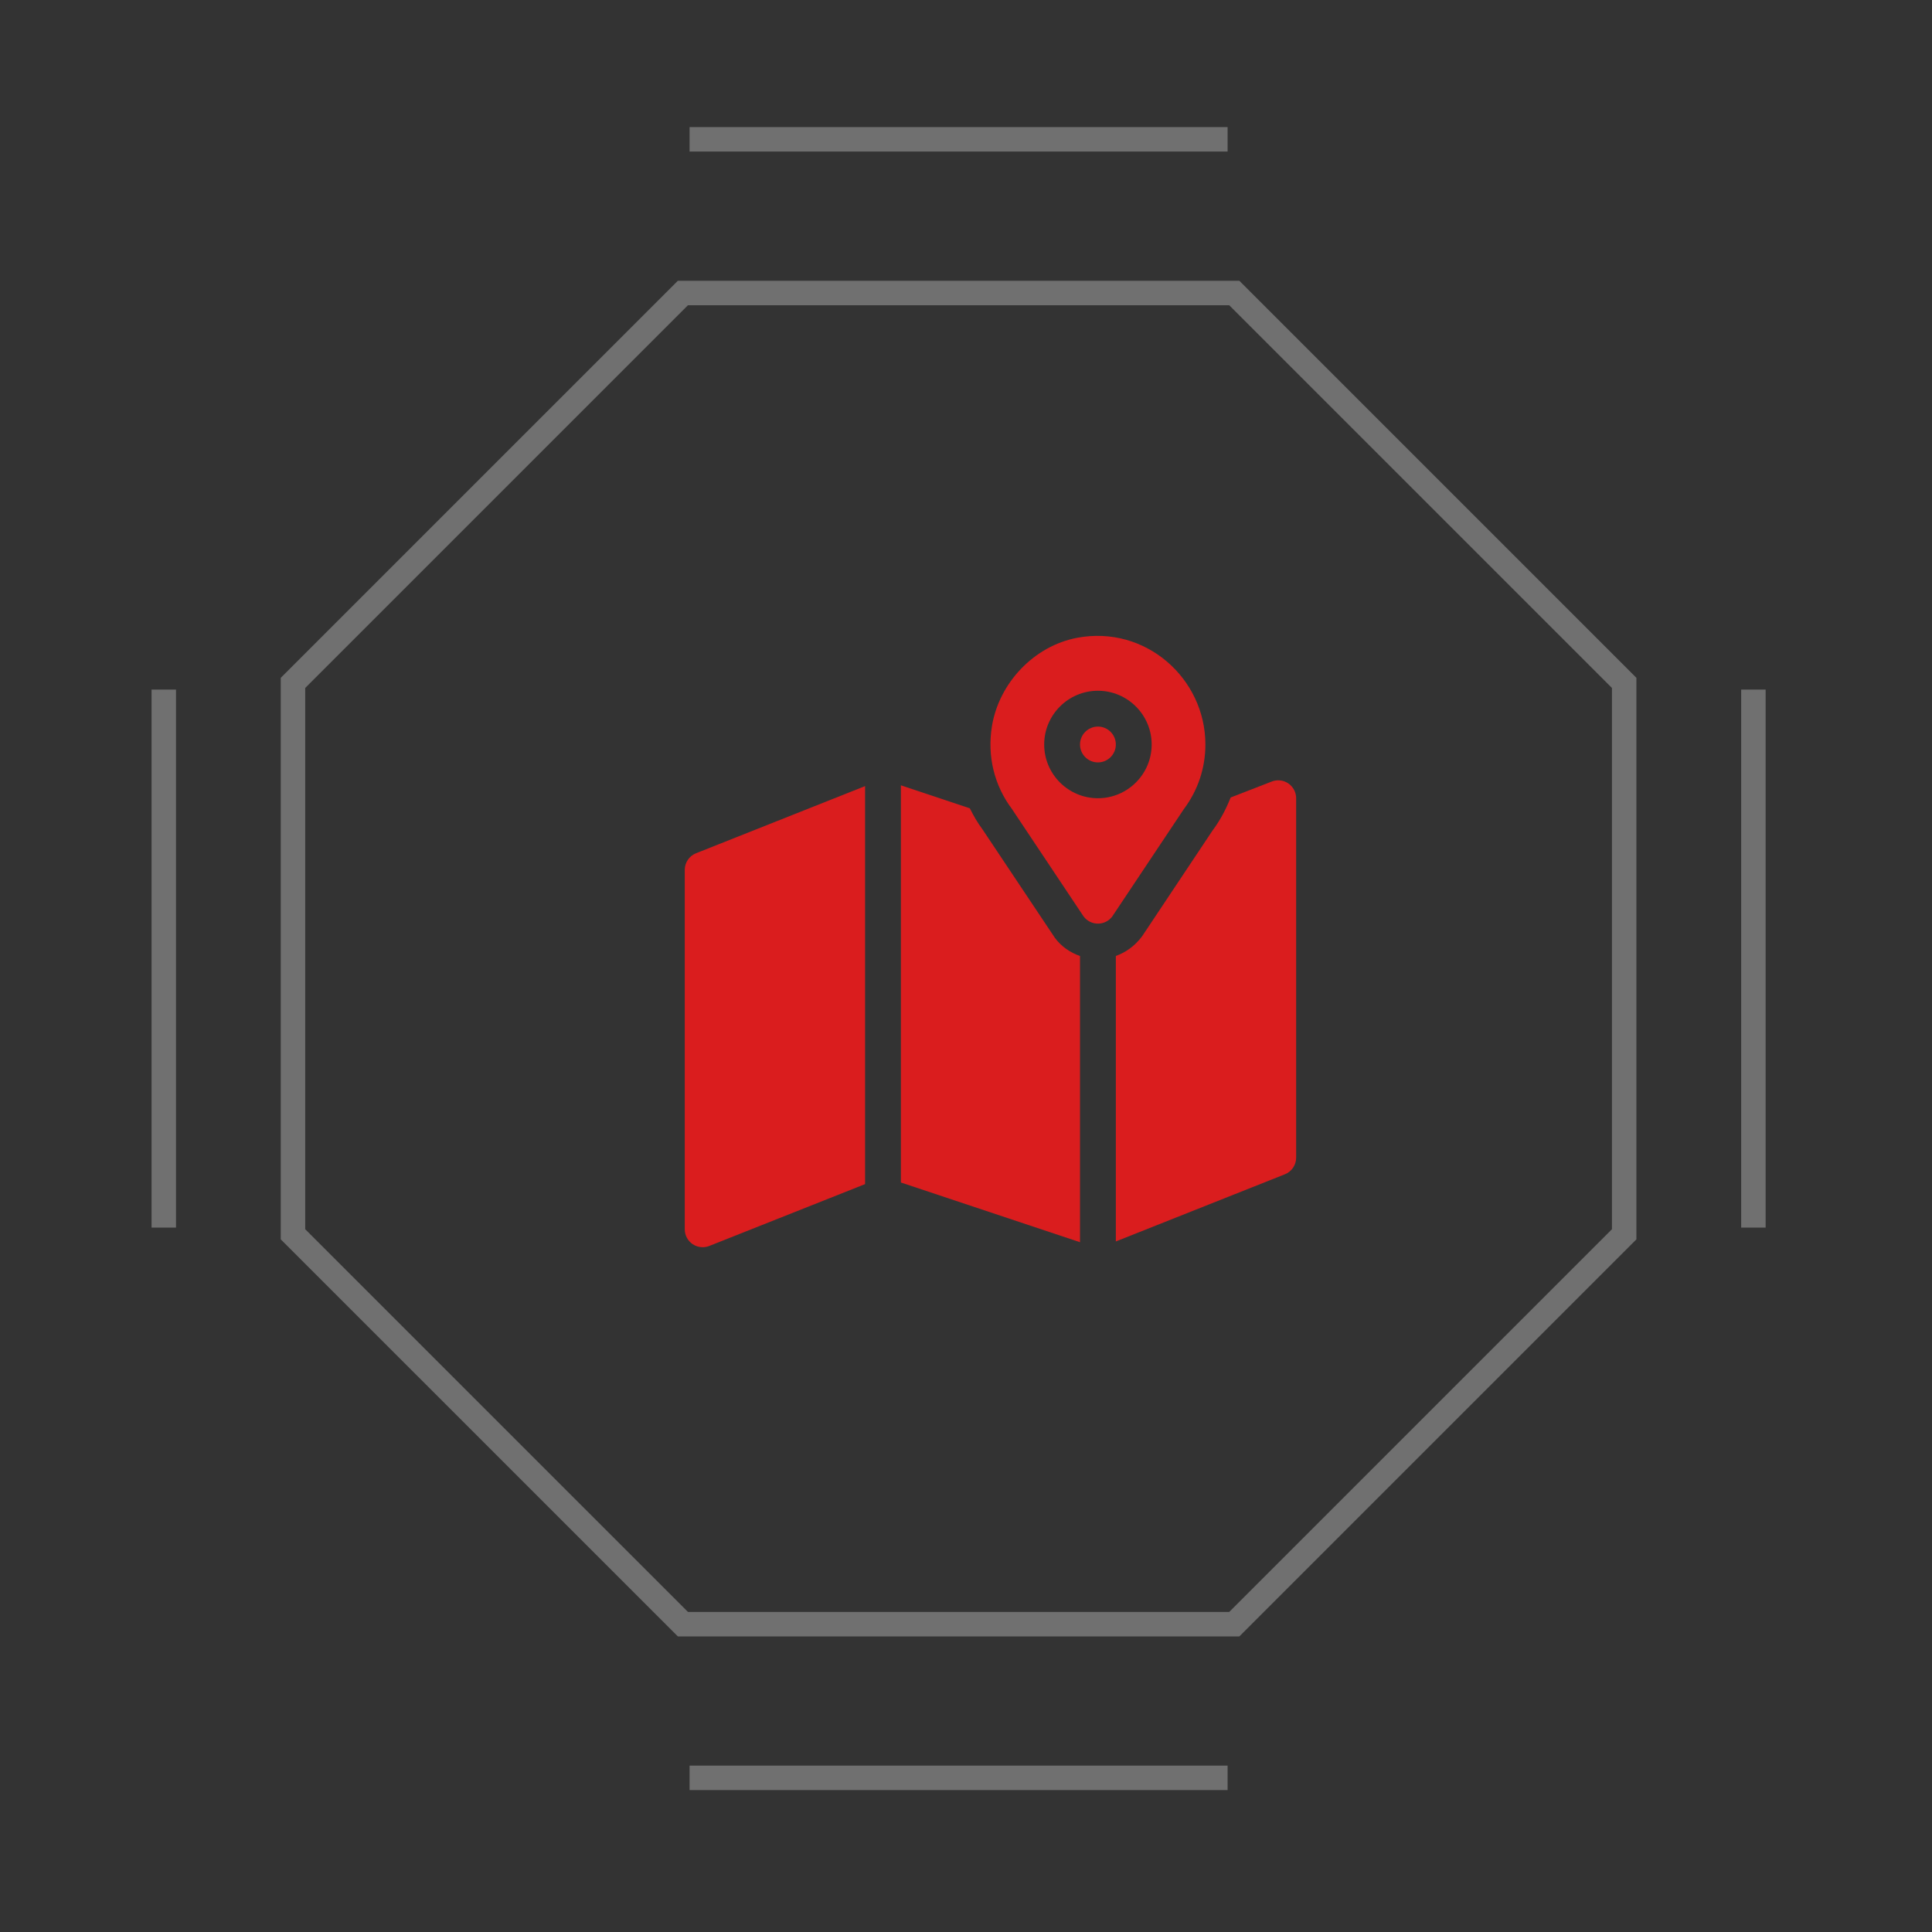
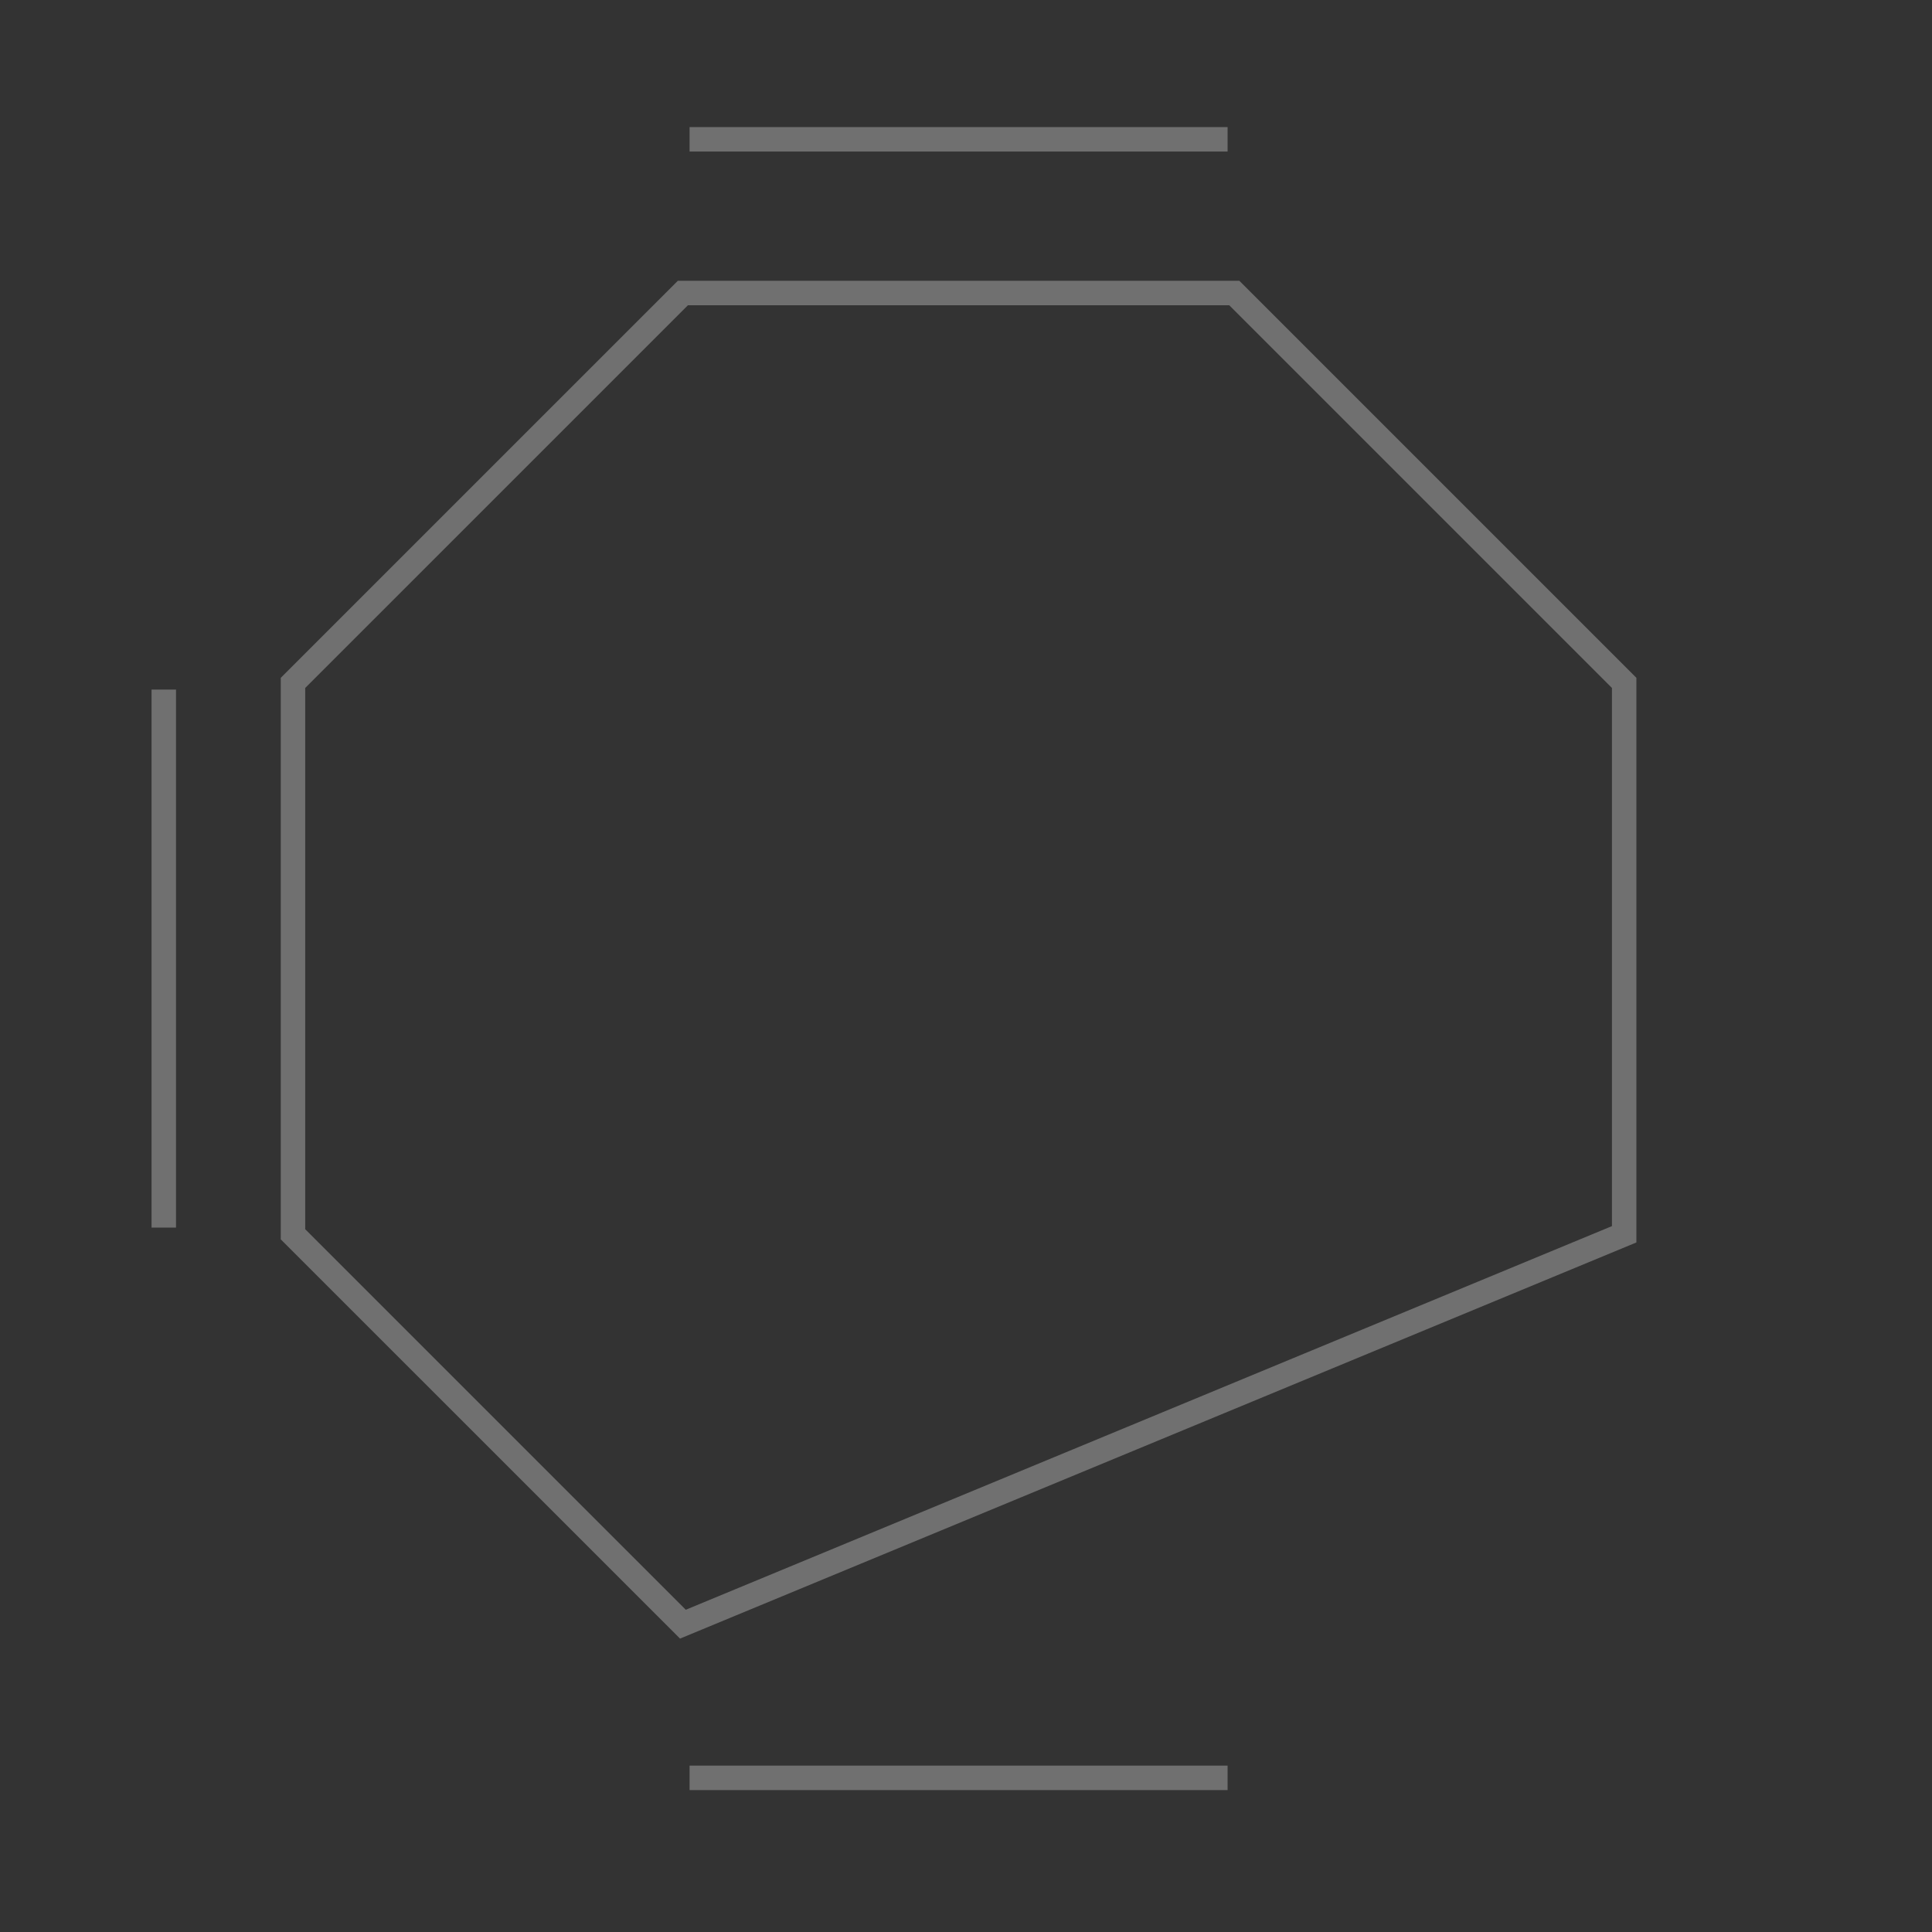
<svg xmlns="http://www.w3.org/2000/svg" width="79" height="79" viewBox="0 0 79 79" fill="none">
  <rect x="0" y="0" width="79" height="79" fill="#333333" stroke="none" />
-   <path d="M11.98 27.924L27.924 11.981L50.47 11.981L66.413 27.924L66.413 50.47L50.47 66.413L27.924 66.413L11.98 50.47L11.98 27.924Z" stroke="white" stroke-opacity="0.3" />
+   <path d="M11.98 27.924L27.924 11.981L50.47 11.981L66.413 27.924L66.413 50.47L27.924 66.413L11.98 50.47L11.98 27.924Z" stroke="white" stroke-opacity="0.3" />
  <line x1="28.197" y1="5.697" x2="50.197" y2="5.697" stroke="white" stroke-opacity="0.3" />
  <line x1="28.197" y1="72.697" x2="50.197" y2="72.697" stroke="white" stroke-opacity="0.3" />
  <line x1="6.697" y1="50.197" x2="6.697" y2="28.197" stroke="white" stroke-opacity="0.3" />
-   <line x1="71.697" y1="50.197" x2="71.697" y2="28.197" stroke="white" stroke-opacity="0.3" />
  <g clip-path="url(#clip0_172_6)">
-     <path d="M44.049 26.079C42.282 26.41 40.844 27.93 40.559 29.705C40.363 30.928 40.658 32.119 41.378 33.079L44.309 37.474C44.602 37.865 45.188 37.865 45.481 37.474L48.412 33.078C48.986 32.312 49.289 31.401 49.289 30.443C49.289 27.743 46.842 25.555 44.049 26.079ZM44.895 32.64C43.683 32.64 42.697 31.654 42.697 30.443C42.697 29.231 43.683 28.245 44.895 28.245C46.106 28.245 47.092 29.231 47.092 30.443C47.092 31.654 46.106 32.64 44.895 32.64Z" fill="#DA1D1E" />
    <path d="M44.895 29.71C44.49 29.71 44.162 30.039 44.162 30.443C44.162 30.847 44.49 31.175 44.895 31.175C45.299 31.175 45.627 30.847 45.627 30.443C45.627 30.039 45.299 29.71 44.895 29.71Z" fill="#DA1D1E" />
    <path d="M43.139 38.355L40.16 33.892C39.963 33.63 39.803 33.344 39.656 33.052L36.838 32.112V48.353L44.162 50.795V39.092C43.762 38.951 43.403 38.707 43.139 38.355Z" fill="#DA1D1E" />
    <path d="M52.678 32.033C52.476 31.896 52.218 31.87 51.996 31.96L50.323 32.609C50.133 33.083 49.897 33.539 49.584 33.956L46.7 38.286C46.404 38.683 46.033 38.942 45.627 39.09V50.763L52.539 48.017C52.818 47.906 53 47.637 53 47.337V32.64C53 32.397 52.879 32.17 52.678 32.033Z" fill="#DA1D1E" />
    <path d="M28.461 34.89C28.182 35.001 28 35.27 28 35.57V50.267C28 50.51 28.121 50.737 28.322 50.874C28.445 50.957 28.588 50.999 28.732 50.999C28.825 50.999 28.917 50.982 29.004 50.947L35.373 48.419V32.144L28.461 34.89Z" fill="#DA1D1E" />
  </g>
  <defs>
    <clipPath id="clip0_172_6">
-       <rect width="25" height="25" fill="white" transform="translate(28 26)" />
-     </clipPath>
+       </clipPath>
  </defs>
</svg>